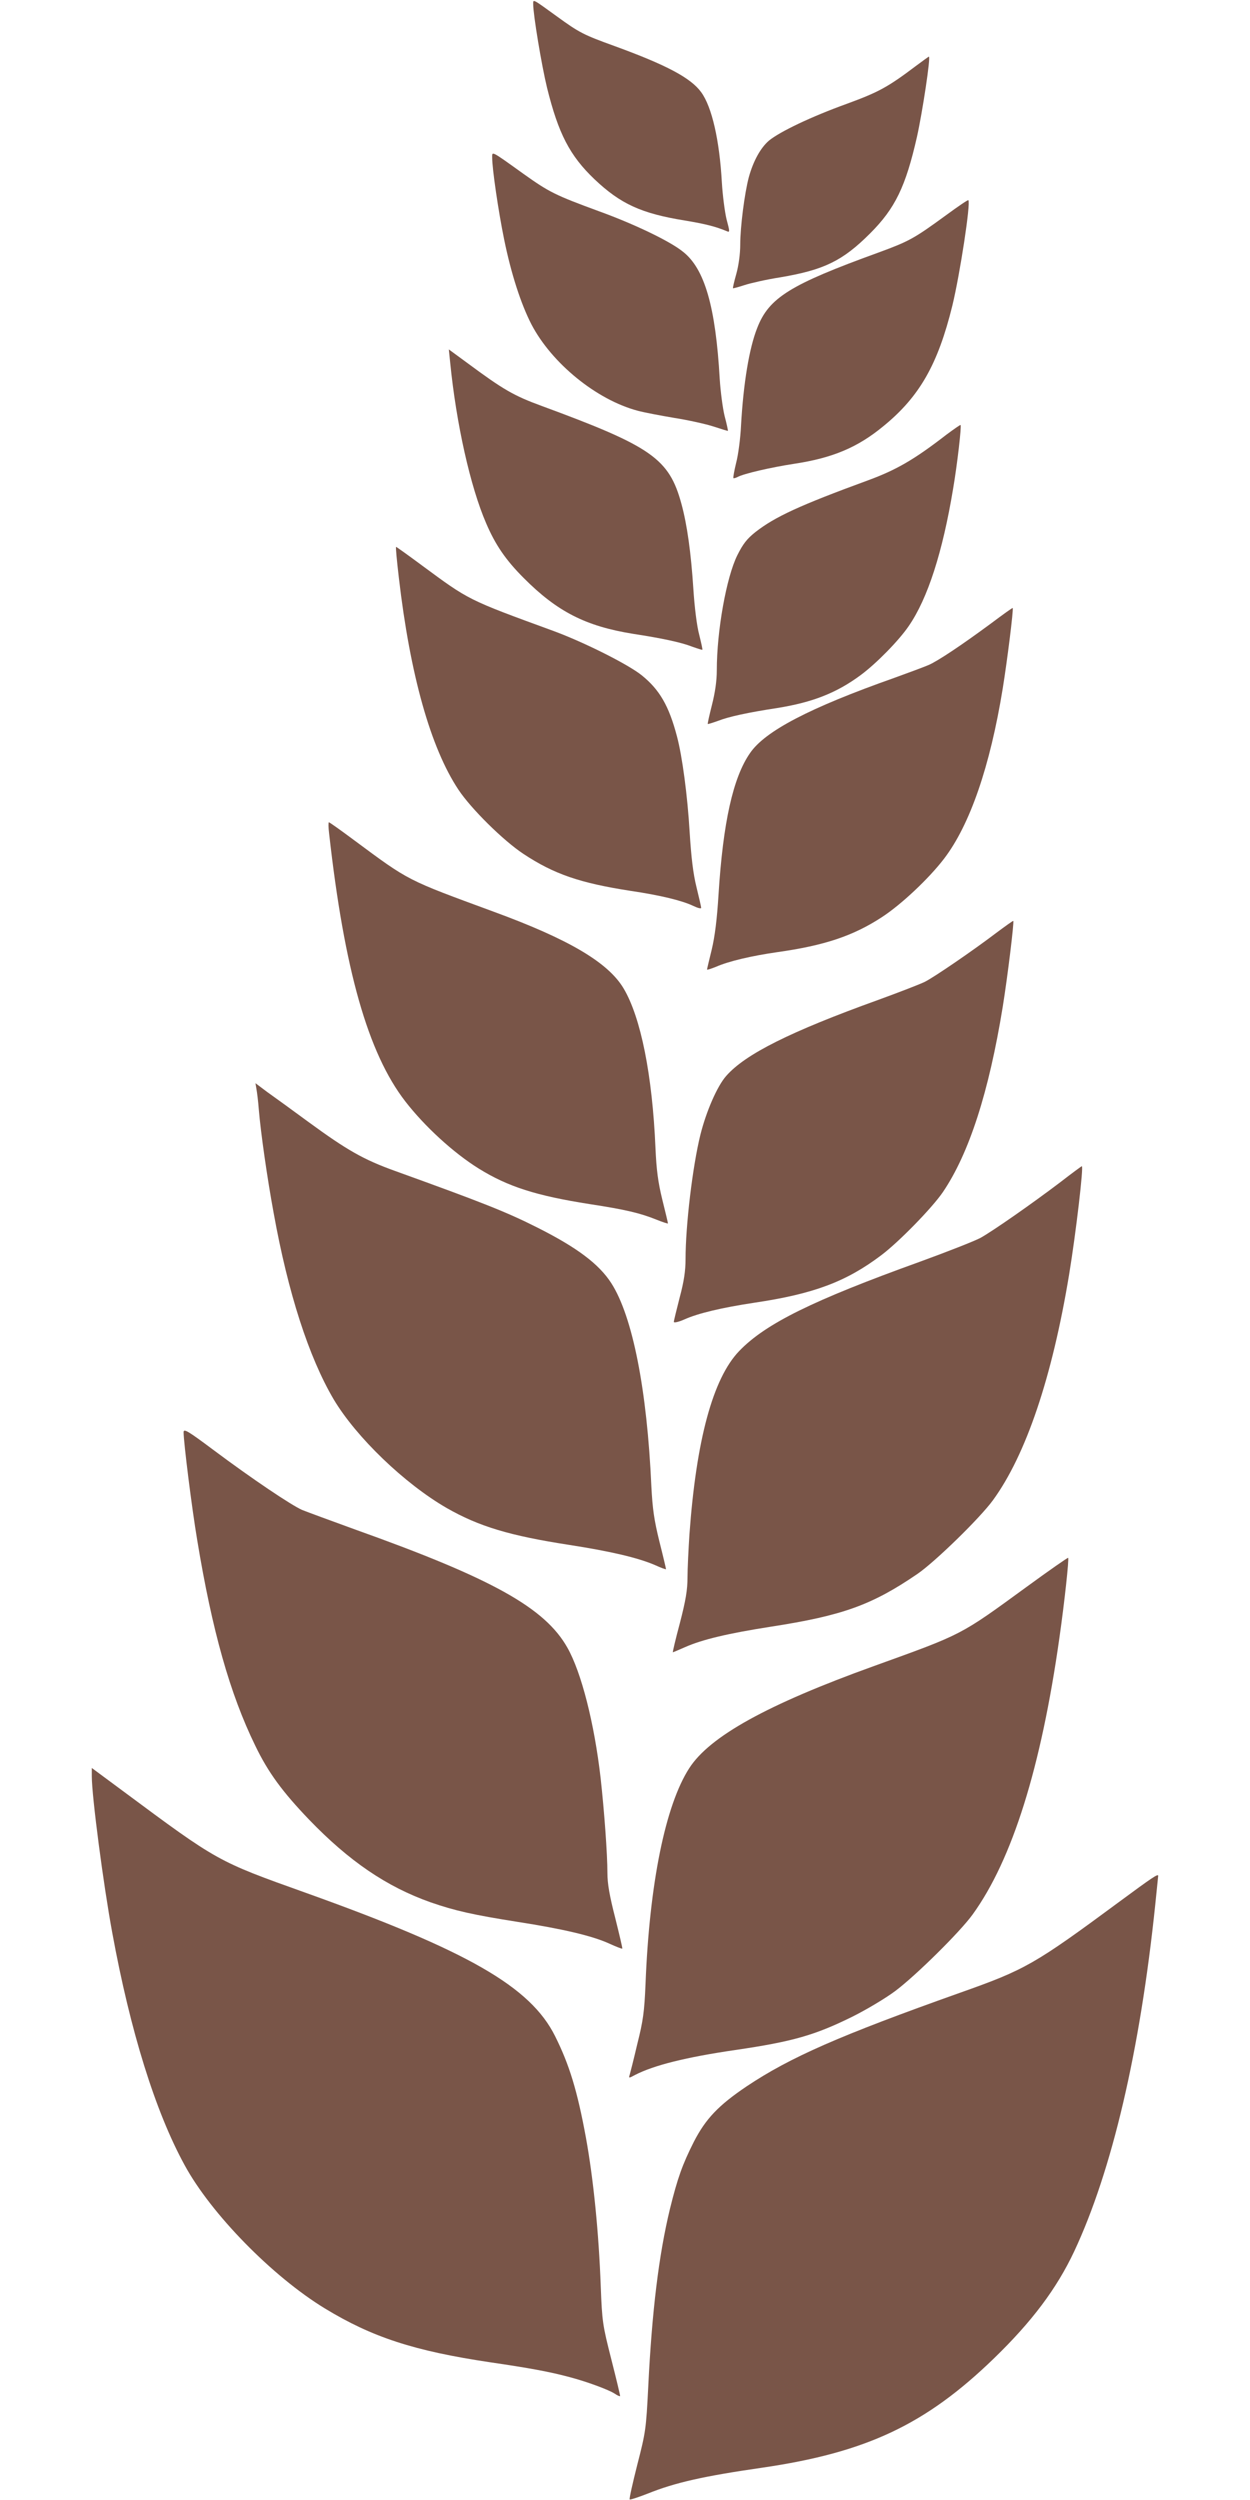
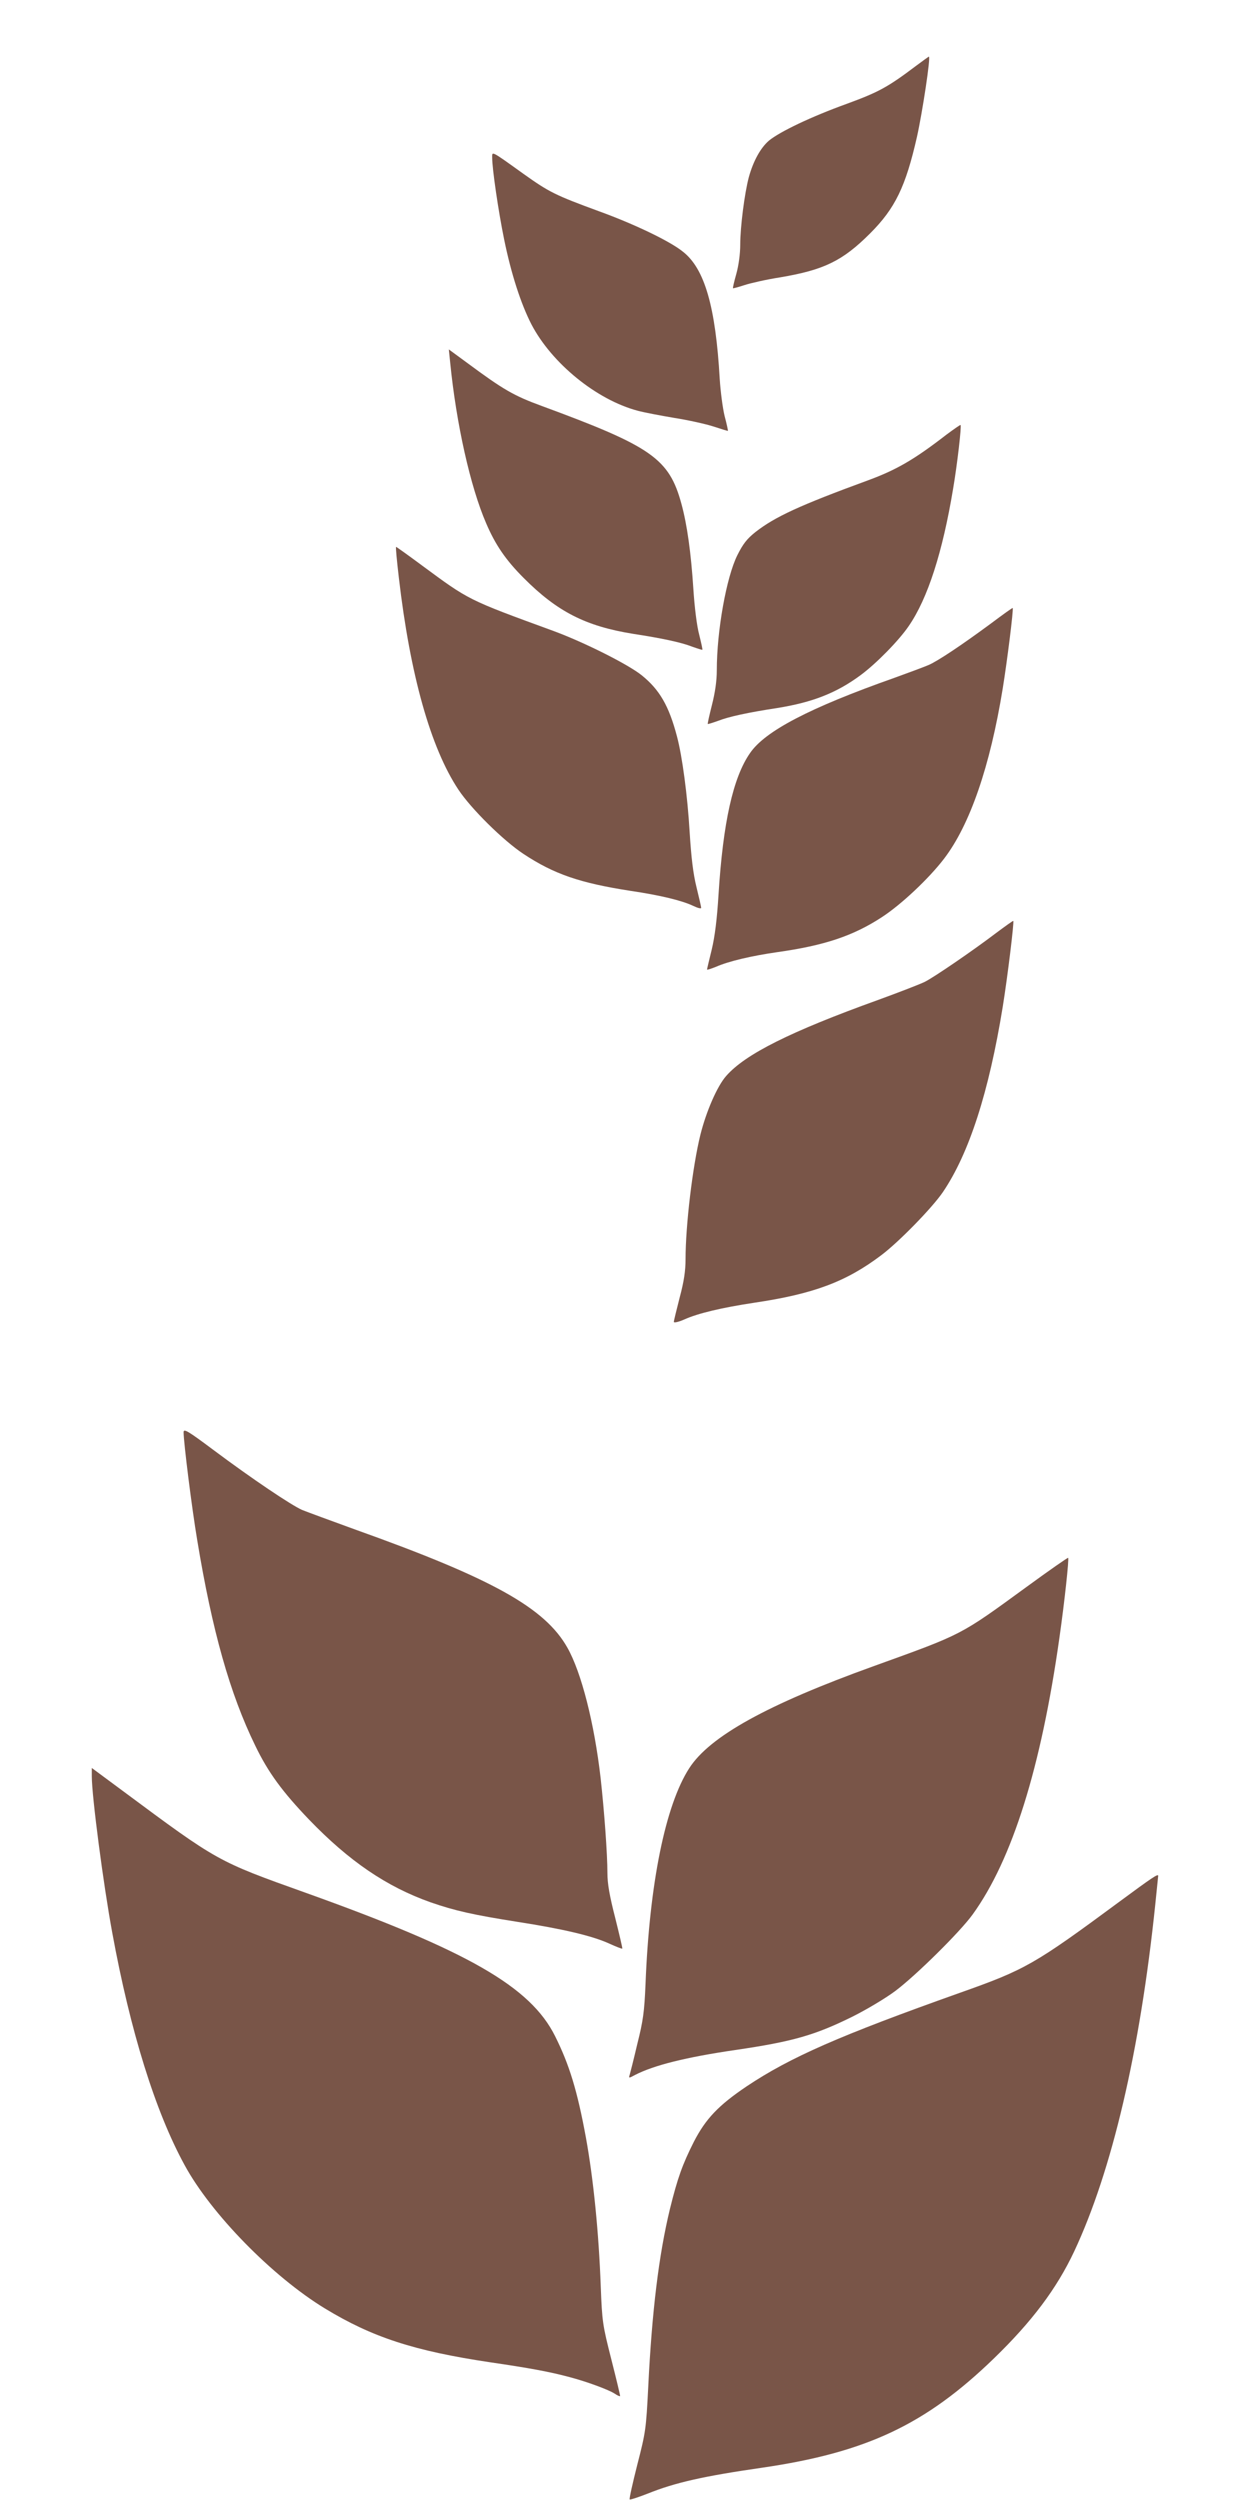
<svg xmlns="http://www.w3.org/2000/svg" version="1.0" width="640pt" height="1280pt" viewBox="0 0 640 1280" preserveAspectRatio="xMidYMid meet">
  <g transform="translate(0,1280) scale(0.1,-0.1)" fill="#795548" stroke="none">
-     <path d="M2730 12778 c0 -54 43 -313 71 -428 58 -234 116 -347 243 -468 133 -126 239 -175 462 -211 108 -18 158 -31 216 -55 15 -7 15 -2 -2 61 -9 37 -20 122 -24 188 -12 217 -51 388 -106 463 -53 73 -177 139 -443 236 -160 58 -180 68 -297 153 -127 92 -120 88 -120 61z" />
    <path d="M4689 12462 c-143 -108 -191 -134 -352 -193 -183 -66 -344 -143 -400 -189 -43 -37 -80 -104 -103 -187 -22 -83 -44 -255 -44 -346 0 -46 -8 -106 -20 -149 -11 -39 -19 -73 -17 -74 1 -1 27 6 58 16 30 10 113 29 184 40 224 38 319 84 460 225 128 128 182 239 240 495 28 126 71 410 61 410 -2 0 -32 -22 -67 -48z" />
    <path d="M2520 11992 c0 -56 31 -270 61 -417 36 -177 86 -331 140 -436 104 -199 333 -386 544 -442 33 -9 118 -25 189 -37 70 -11 160 -31 200 -44 39 -13 72 -23 73 -22 1 1 -6 35 -17 76 -10 41 -21 127 -25 190 -21 369 -77 564 -188 651 -66 54 -252 143 -432 208 -223 82 -253 97 -385 191 -170 122 -160 116 -160 82z" />
-     <path d="M4845 11699 c-166 -121 -189 -134 -350 -193 -449 -163 -558 -230 -618 -385 -41 -103 -71 -284 -83 -501 -3 -63 -14 -149 -25 -190 -10 -41 -16 -76 -14 -78 2 -2 12 1 22 6 31 17 170 49 287 67 199 30 327 84 459 193 185 151 279 316 353 617 39 161 95 527 82 540 -2 3 -53 -32 -113 -76z" />
+     <path d="M4845 11699 z" />
    <path d="M2305 10943 c31 -312 103 -635 184 -822 47 -110 100 -188 192 -280 172 -173 318 -247 559 -286 150 -23 248 -44 304 -66 28 -10 51 -17 52 -16 2 2 -6 36 -16 77 -12 44 -24 141 -30 235 -12 185 -32 329 -61 435 -63 232 -152 294 -714 501 -145 53 -198 84 -383 221 l-94 69 7 -68z" />
    <path d="M4845 10574 c-164 -127 -256 -180 -400 -233 -352 -129 -477 -187 -577 -265 -44 -35 -64 -61 -93 -119 -56 -113 -105 -387 -105 -589 0 -55 -9 -115 -25 -178 -13 -52 -23 -95 -21 -97 1 -1 24 6 52 16 56 22 154 43 304 66 180 29 303 77 426 168 80 59 196 177 247 252 97 141 173 377 227 703 21 123 44 322 38 326 -1 2 -34 -21 -73 -50z" />
    <path d="M2042 9843 c58 -500 163 -872 305 -1086 65 -98 230 -261 333 -329 157 -104 290 -149 547 -189 156 -23 265 -50 322 -77 23 -11 41 -16 41 -10 0 5 -11 53 -24 106 -17 68 -27 153 -35 282 -11 187 -38 389 -65 490 -41 156 -89 239 -181 313 -70 56 -293 168 -450 226 -443 162 -432 157 -676 337 -70 52 -129 94 -131 94 -3 0 4 -71 14 -157z" />
    <path d="M5074 9608 c-149 -110 -273 -193 -320 -213 -21 -9 -101 -39 -176 -66 -433 -153 -661 -272 -738 -385 -87 -125 -138 -356 -161 -722 -8 -130 -19 -217 -35 -284 -13 -53 -24 -99 -24 -102 0 -3 21 4 46 14 66 29 182 56 314 75 241 34 388 83 535 179 100 65 242 199 319 300 132 173 235 471 300 871 23 142 56 406 51 412 -1 2 -51 -34 -111 -79z" />
-     <path d="M1685 8533 c78 -698 199 -1125 390 -1372 99 -128 246 -263 376 -344 150 -93 294 -139 568 -182 183 -28 259 -46 343 -80 32 -13 58 -21 58 -19 0 3 -13 58 -29 122 -22 90 -30 152 -35 265 -16 373 -75 668 -163 816 -79 133 -280 252 -668 394 -445 164 -427 154 -713 366 -67 50 -125 91 -128 91 -3 0 -3 -26 1 -57z" />
    <path d="M5100 8023 c-117 -89 -317 -226 -365 -250 -22 -11 -130 -53 -240 -93 -449 -162 -679 -277 -777 -389 -46 -52 -102 -181 -132 -301 -40 -162 -76 -464 -76 -637 0 -59 -8 -114 -30 -196 -16 -63 -30 -119 -30 -125 0 -6 23 -1 53 12 70 32 194 61 359 86 303 45 470 107 651 244 89 67 260 242 315 323 134 198 235 511 306 948 25 155 59 435 54 440 -2 1 -41 -27 -88 -62z" />
-     <path d="M1313 7224 c3 -16 9 -63 12 -104 10 -120 43 -351 76 -530 74 -411 180 -738 307 -954 116 -195 364 -433 579 -557 166 -95 324 -142 628 -189 213 -33 352 -66 438 -103 31 -14 57 -24 57 -21 0 3 -15 67 -34 142 -27 110 -35 166 -41 282 -22 494 -96 870 -205 1040 -63 98 -175 182 -375 283 -162 82 -287 131 -733 292 -161 58 -245 106 -442 250 -83 61 -178 130 -212 154 l-60 45 5 -30z" />
-     <path d="M5430 6748 c-145 -110 -344 -249 -410 -286 -30 -16 -170 -71 -310 -122 -549 -198 -791 -317 -926 -458 -134 -140 -219 -454 -254 -937 -5 -77 -10 -177 -10 -222 0 -63 -9 -117 -39 -233 -22 -82 -38 -150 -36 -150 1 0 29 12 61 26 90 40 222 71 439 105 369 57 519 111 753 271 90 62 319 285 386 377 169 232 303 629 390 1156 35 213 75 556 65 554 -2 0 -51 -36 -109 -81z" />
    <path d="M940 5467 c0 -51 42 -388 70 -554 76 -461 167 -785 297 -1051 66 -137 139 -236 275 -378 205 -213 397 -344 623 -424 124 -43 217 -64 445 -100 231 -36 381 -71 469 -111 35 -16 66 -28 67 -26 2 2 -15 72 -36 157 -29 113 -40 175 -40 230 0 96 -16 317 -35 488 -32 278 -98 539 -170 666 -115 204 -384 354 -1087 605 -124 45 -246 90 -271 100 -55 24 -256 159 -454 307 -131 98 -153 111 -153 91z" />
    <path d="M5256 4675 c-343 -250 -324 -240 -781 -405 -547 -197 -841 -360 -946 -523 -122 -189 -204 -590 -224 -1107 -6 -140 -12 -186 -42 -305 -18 -77 -36 -148 -39 -158 -6 -18 -4 -18 27 -1 97 50 261 91 514 128 294 43 408 76 600 171 72 36 171 95 220 132 105 79 330 301 395 391 203 281 350 751 444 1415 27 189 50 406 45 411 -2 2 -98 -65 -213 -149z" />
    <path d="M470 3705 c0 -101 59 -553 105 -802 92 -502 220 -914 370 -1188 135 -249 449 -570 718 -734 243 -148 458 -218 847 -276 198 -29 303 -48 407 -76 87 -23 199 -64 231 -85 13 -9 25 -14 27 -12 1 2 -19 86 -45 188 -45 177 -47 193 -54 370 -10 279 -38 556 -76 765 -44 240 -85 374 -158 520 -126 253 -445 436 -1277 734 -453 162 -448 159 -937 522 l-158 117 0 -43z" />
    <path d="M5735 3066 c-440 -325 -484 -350 -820 -469 -616 -219 -869 -330 -1092 -479 -144 -97 -210 -166 -271 -285 -58 -115 -83 -185 -122 -343 -57 -236 -92 -523 -111 -910 -11 -217 -13 -232 -56 -399 -24 -95 -42 -175 -39 -178 2 -3 44 11 93 30 139 56 285 89 583 132 536 78 839 221 1189 560 195 189 321 357 411 548 193 412 337 1025 415 1776 8 79 15 145 15 147 0 12 -31 -9 -195 -130z" />
  </g>
</svg>